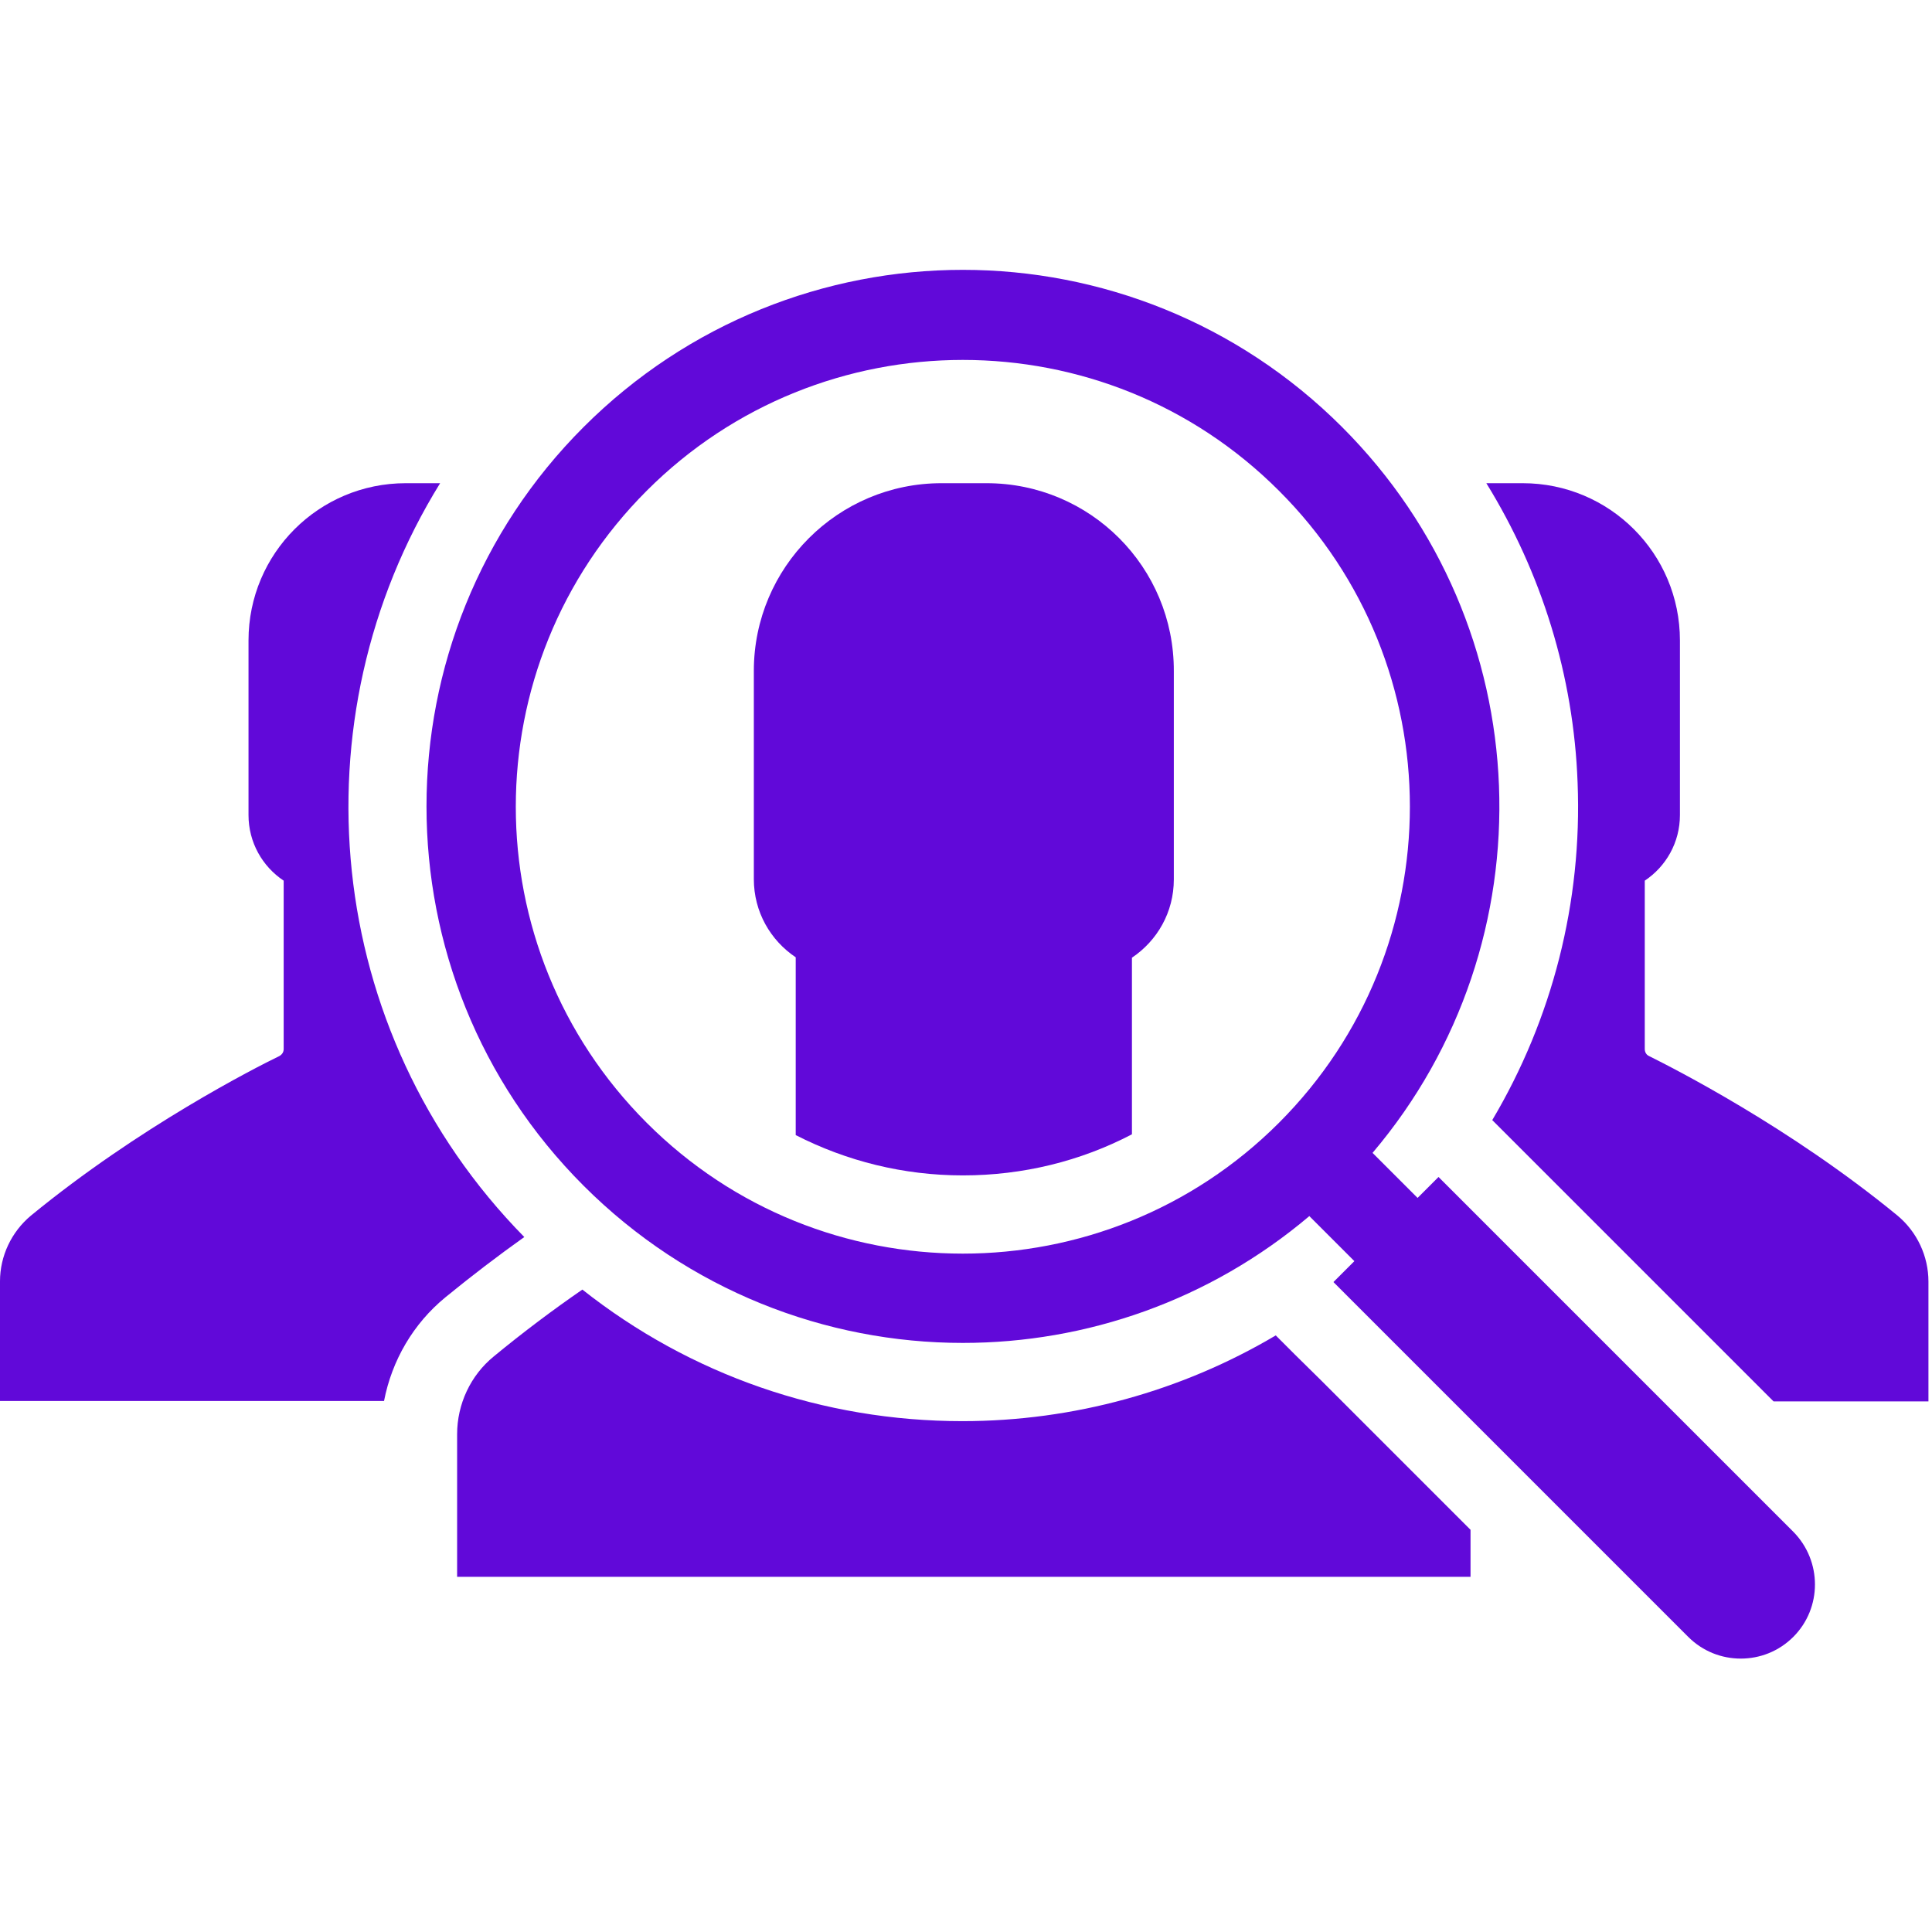
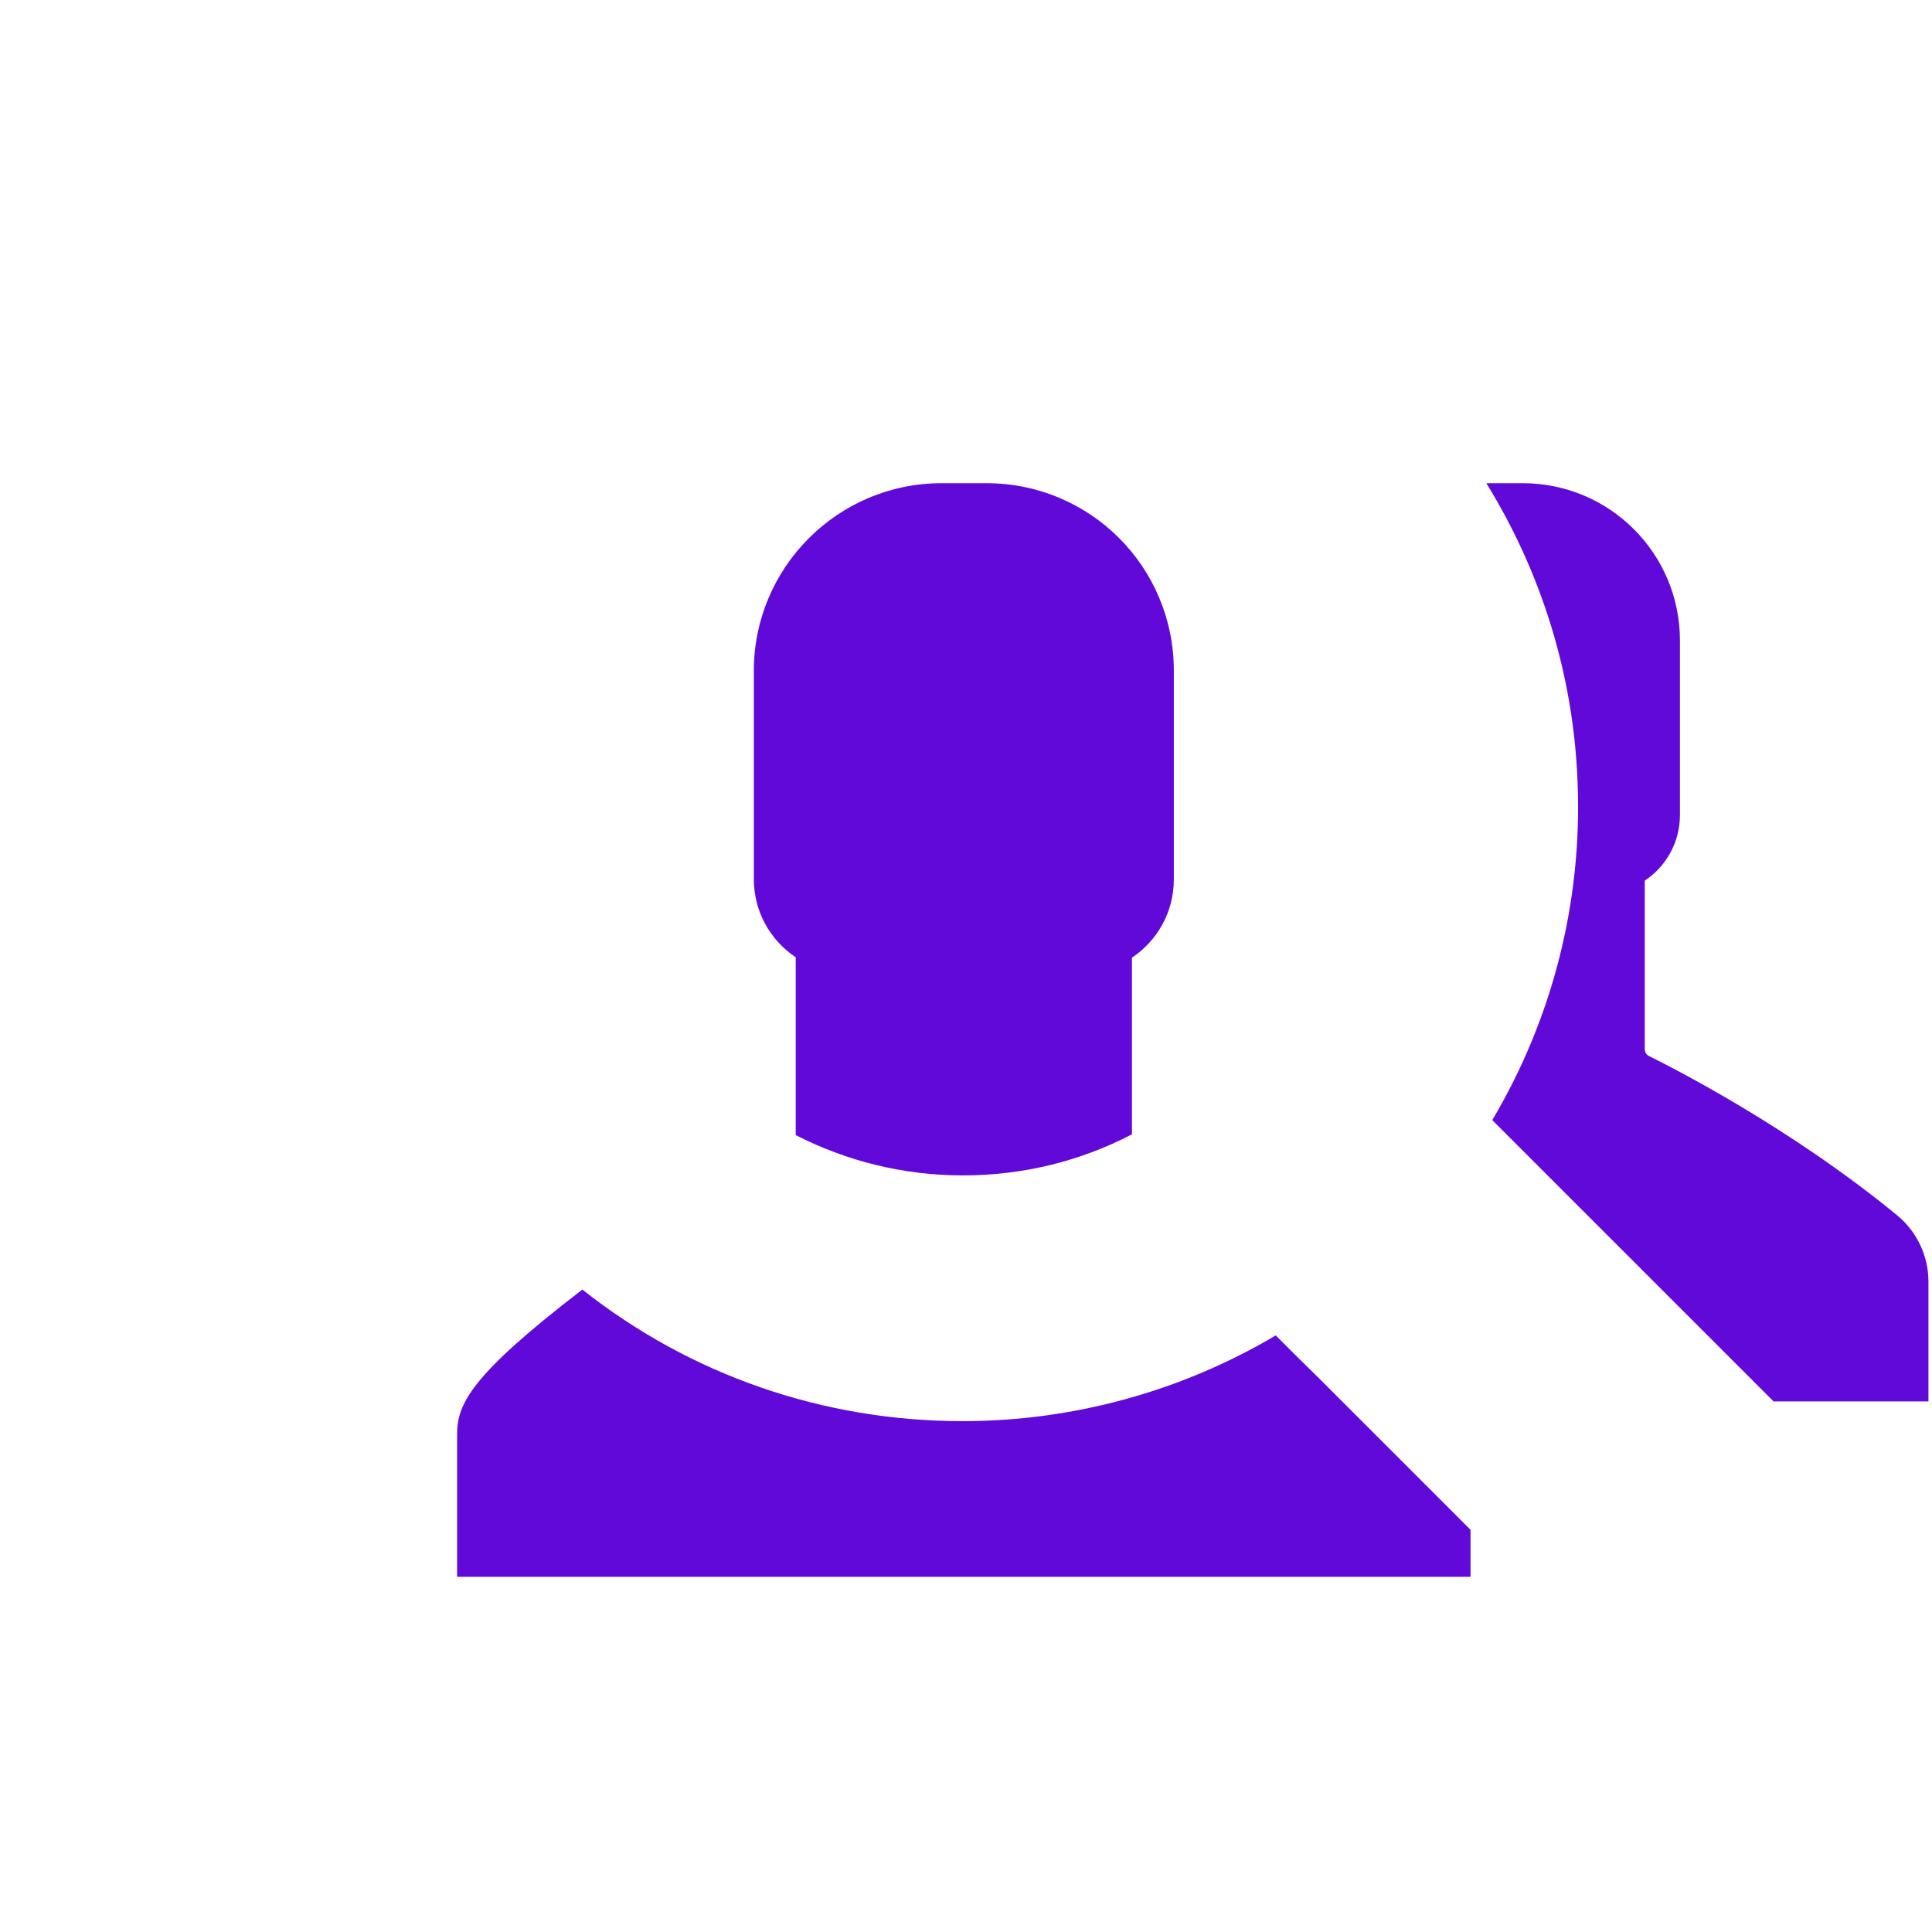
<svg xmlns="http://www.w3.org/2000/svg" width="100%" height="100%" viewBox="0 0 489 489" version="1.1" xml:space="preserve" style="fill-rule:evenodd;clip-rule:evenodd;stroke-linejoin:round;stroke-miterlimit:1.414;">
  <g>
-     <path d="M327.7,342.8L323.4,338.5C323.2,338.3 323.1,338.2 322.9,338C299.1,352.1 271.7,359.7 243.6,359.7C208.3,359.7 174.7,348 147.4,326.4C140,331.5 132.4,337.2 125,343.3C119.1,348.1 115.7,355.4 115.7,363L115.7,399.1L372.2,399.1L372.2,387.2L334.5,349.5L327.7,342.8Z" style="fill:rgb(97,9,217);fill-rule:nonzero;" />
+     <path d="M327.7,342.8L323.4,338.5C323.2,338.3 323.1,338.2 322.9,338C299.1,352.1 271.7,359.7 243.6,359.7C208.3,359.7 174.7,348 147.4,326.4C119.1,348.1 115.7,355.4 115.7,363L115.7,399.1L372.2,399.1L372.2,387.2L334.5,349.5L327.7,342.8Z" style="fill:rgb(97,9,217);fill-rule:nonzero;" />
    <path d="M249.7,122.3L244,122.3L238.3,122.3C212.1,122.3 190.8,143.6 190.8,169.8L190.8,222.5C190.8,230.8 195,238 201.4,242.3L201.4,287.3C214.3,293.9 228.7,297.5 243.7,297.5C258.9,297.5 273.5,293.9 286.5,287.1L286.5,242.4C292.9,238.1 297.1,230.9 297.1,222.6L297.1,169.9C297.2,143.5 275.9,122.3 249.7,122.3Z" style="fill:rgb(97,9,217);fill-rule:nonzero;" />
    <path d="M480.3,307.7C452.9,285.2 423.4,270.3 417.4,267.3C416.7,267 416.3,266.3 416.3,265.5L416.3,222.9C421.7,219.3 425.2,213.2 425.2,206.3L425.2,162.1C425.2,140.1 407.4,122.3 385.4,122.3L380.6,122.3L376.2,122.3C390.2,145 398.3,171 399.3,198.1C400.5,228.3 392.9,257.9 377.7,283.5L448.9,354.7L488.1,354.7L488.1,324.4C488.1,317.9 485.2,311.8 480.3,307.7Z" style="fill:rgb(97,9,217);fill-rule:nonzero;" />
-     <path d="M453.9,387.7L375.2,309L368.4,302.2L366.1,299.9L364.1,297.9L358.8,303.2L347.4,291.8C392.6,238.5 390.1,158.5 339.7,108.1C313.2,81.6 278.4,68.3 243.7,68.3C209,68.3 174.2,81.6 147.7,108.1C94.7,161.1 94.7,247.1 147.7,300.1C174.2,326.6 209,339.9 243.7,339.9C274.9,339.9 306.1,329.2 331.4,307.8L342.8,319.2L337.5,324.5L427.3,414.3C431,418 435.8,419.8 440.6,419.8C445.4,419.8 450.2,418 453.9,414.3C461.2,407 461.2,395.1 453.9,387.7C453.9,387.8 453.9,387.7 453.9,387.7ZM323.7,284.2C301.6,306.3 272.6,317.3 243.7,317.3C214.7,317.3 185.8,306.3 163.7,284.2C119.5,240 119.5,168.4 163.7,124.2C185.8,102.1 214.8,91.1 243.7,91.1C272.7,91.1 301.6,102.1 323.7,124.2C367.9,168.3 367.9,240 323.7,284.2Z" style="fill:rgb(97,9,217);fill-rule:nonzero;" />
-     <path d="M111.4,122.3L107.5,122.3L102.7,122.3C80.7,122.3 62.9,140.1 62.9,162.1L62.9,206.3C62.9,213.2 66.4,219.3 71.8,222.9L71.8,265.5C71.8,266.3 71.4,266.9 70.7,267.3C64.7,270.2 35.2,285.2 7.8,307.7C2.9,311.8 0,317.9 0,324.3L0,354.6L97.2,354.6C99.2,344.3 104.6,335 112.8,328.3C119.4,322.9 126.1,317.8 132.7,313.1C81.6,261.1 74.5,181.9 111.4,122.3Z" style="fill:rgb(97,9,217);fill-rule:nonzero;" />
  </g>
</svg>